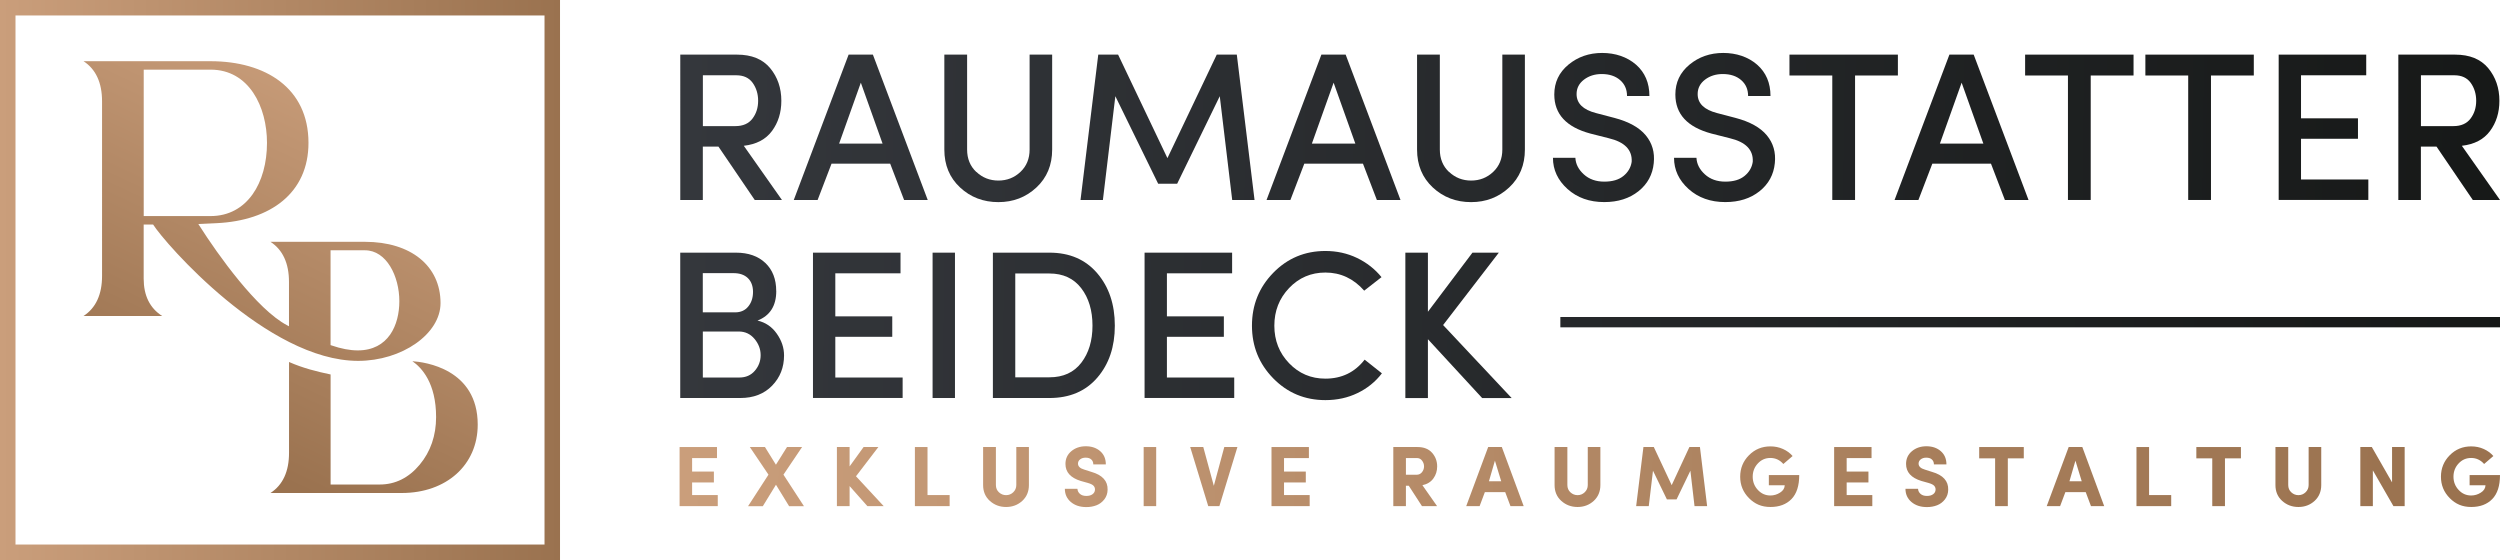
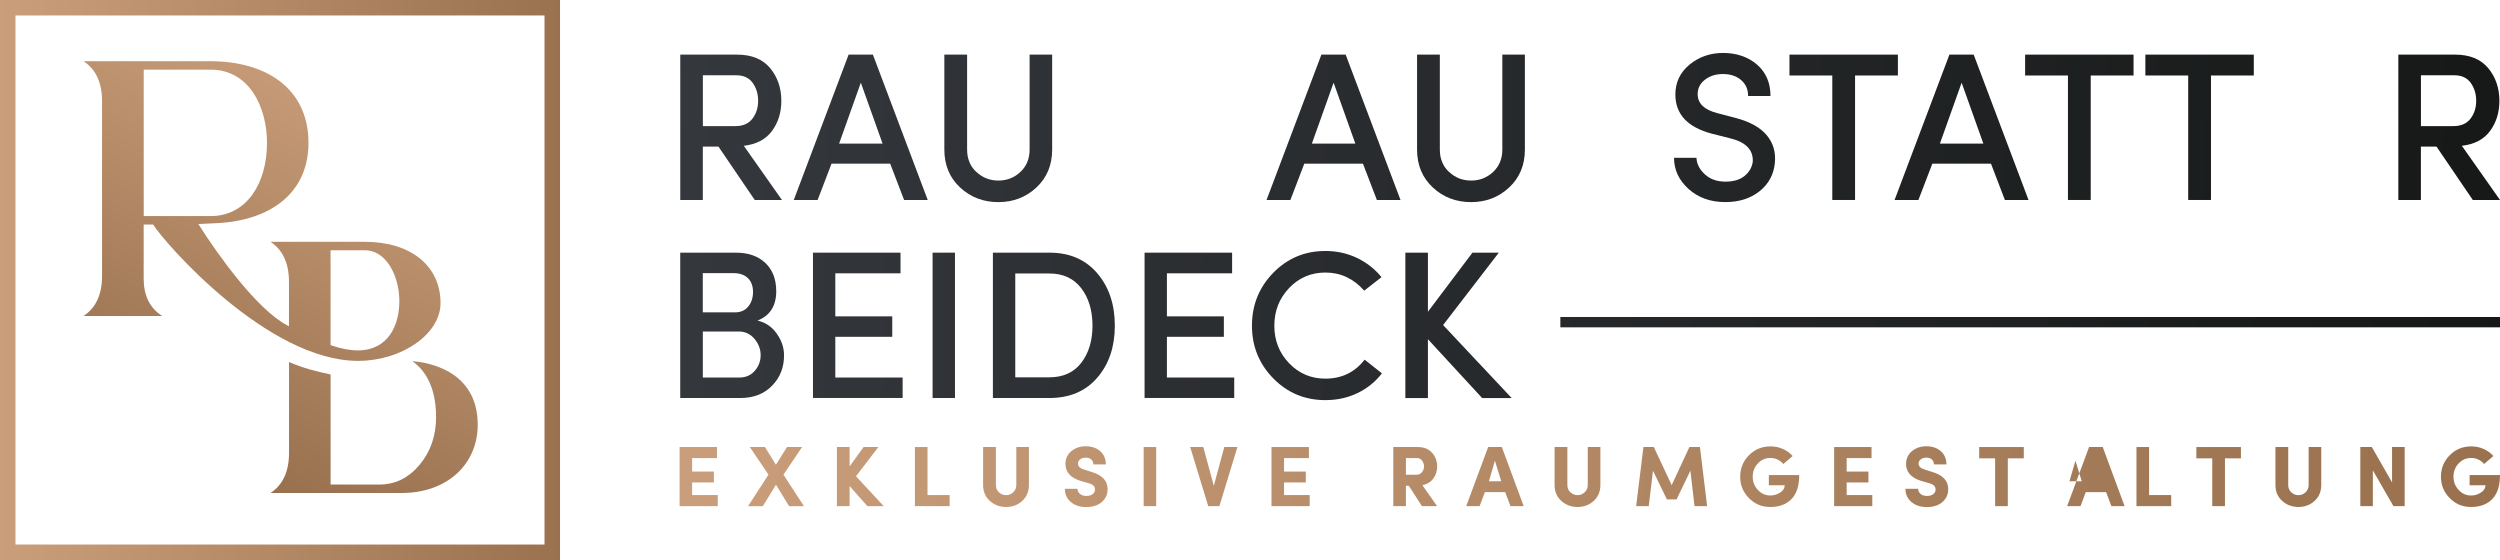
<svg xmlns="http://www.w3.org/2000/svg" xmlns:xlink="http://www.w3.org/1999/xlink" id="Ebene_2" viewBox="0 0 580.83 130.11">
  <defs>
    <style>.cls-1{fill:url(#linear-gradient-2);}.cls-2{fill:url(#linear-gradient-17);}.cls-3{fill:url(#linear-gradient-43);}.cls-4{fill:url(#linear-gradient-15);}.cls-5{fill:url(#linear-gradient-18);}.cls-6{fill:url(#linear-gradient-40);}.cls-7{fill:url(#linear-gradient-28);}.cls-8{fill:url(#linear-gradient-14);}.cls-9{fill:url(#linear-gradient-36);}.cls-10{fill:url(#linear-gradient-20);}.cls-11{fill:url(#linear-gradient-6);}.cls-12{fill:url(#linear-gradient-35);}.cls-13{fill:url(#linear-gradient-48);}.cls-14{fill:url(#linear-gradient-32);}.cls-15{fill:url(#linear-gradient-11);}.cls-16{fill:url(#linear-gradient-39);}.cls-17{fill:url(#linear-gradient-10);}.cls-18{fill:url(#linear-gradient-37);}.cls-19{fill:url(#linear-gradient-16);}.cls-20{fill:url(#linear-gradient-31);}.cls-21{fill:url(#linear-gradient-41);}.cls-22{fill:url(#linear-gradient-21);}.cls-23{fill:url(#linear-gradient-25);}.cls-24{fill:url(#linear-gradient-5);}.cls-25{fill:url(#linear-gradient-45);}.cls-26{fill:url(#linear-gradient-34);}.cls-27{fill:url(#linear-gradient-7);}.cls-28{fill:url(#linear-gradient-24);}.cls-29{fill:url(#linear-gradient-9);}.cls-30{fill:url(#linear-gradient-22);}.cls-31{fill:url(#linear-gradient-42);}.cls-32{fill:url(#linear-gradient-3);}.cls-33{fill:url(#linear-gradient);}.cls-34{fill:url(#linear-gradient-27);}.cls-35{fill:url(#linear-gradient-33);}.cls-36{fill:url(#linear-gradient-38);}.cls-37{fill:url(#linear-gradient-29);}.cls-38{fill:url(#linear-gradient-30);}.cls-39{fill:url(#linear-gradient-23);}.cls-40{fill:url(#linear-gradient-19);}.cls-41{fill:url(#linear-gradient-4);}.cls-42{fill:url(#linear-gradient-8);}.cls-43{fill:url(#linear-gradient-44);}.cls-44{fill:url(#linear-gradient-47);}.cls-45{fill:url(#linear-gradient-46);}.cls-46{fill:url(#linear-gradient-12);}.cls-47{fill:url(#linear-gradient-13);}.cls-48{fill:url(#linear-gradient-26);}</style>
    <linearGradient id="linear-gradient" x1="157.8" y1="110.62" x2="563.53" y2="120.32" gradientUnits="userSpaceOnUse">
      <stop offset="0" stop-color="#ca9e7b" />
      <stop offset="1" stop-color="#9a724f" />
    </linearGradient>
    <linearGradient id="linear-gradient-2" x1="157.81" y1="110.19" x2="563.54" y2="119.89" xlink:href="#linear-gradient" />
    <linearGradient id="linear-gradient-3" x1="157.82" y1="109.73" x2="563.55" y2="119.44" xlink:href="#linear-gradient" />
    <linearGradient id="linear-gradient-4" x1="157.83" y1="109.38" x2="563.56" y2="119.08" xlink:href="#linear-gradient" />
    <linearGradient id="linear-gradient-5" x1="157.84" y1="108.94" x2="563.57" y2="118.65" xlink:href="#linear-gradient" />
    <linearGradient id="linear-gradient-6" x1="157.85" y1="108.49" x2="563.58" y2="118.2" xlink:href="#linear-gradient" />
    <linearGradient id="linear-gradient-7" x1="157.86" y1="108.11" x2="563.59" y2="117.81" xlink:href="#linear-gradient" />
    <linearGradient id="linear-gradient-8" x1="157.87" y1="107.7" x2="563.6" y2="117.41" xlink:href="#linear-gradient" />
    <linearGradient id="linear-gradient-9" x1="157.87" y1="107.33" x2="563.61" y2="117.03" xlink:href="#linear-gradient" />
    <linearGradient id="linear-gradient-10" x1="157.89" y1="106.69" x2="563.63" y2="116.39" xlink:href="#linear-gradient" />
    <linearGradient id="linear-gradient-11" x1="157.9" y1="106.25" x2="563.64" y2="115.96" xlink:href="#linear-gradient" />
    <linearGradient id="linear-gradient-12" x1="157.91" y1="105.77" x2="563.65" y2="115.47" xlink:href="#linear-gradient" />
    <linearGradient id="linear-gradient-13" x1="157.92" y1="105.23" x2="563.66" y2="114.93" xlink:href="#linear-gradient" />
    <linearGradient id="linear-gradient-14" x1="157.94" y1="104.68" x2="563.67" y2="114.39" xlink:href="#linear-gradient" />
    <linearGradient id="linear-gradient-15" x1="157.95" y1="104.2" x2="563.69" y2="113.91" xlink:href="#linear-gradient" />
    <linearGradient id="linear-gradient-16" x1="157.96" y1="103.82" x2="563.7" y2="113.53" xlink:href="#linear-gradient" />
    <linearGradient id="linear-gradient-17" x1="157.97" y1="103.33" x2="563.71" y2="113.04" xlink:href="#linear-gradient" />
    <linearGradient id="linear-gradient-18" x1="157.98" y1="103.03" x2="563.71" y2="112.73" xlink:href="#linear-gradient" />
    <linearGradient id="linear-gradient-19" x1="157.99" y1="102.59" x2="563.72" y2="112.3" xlink:href="#linear-gradient" />
    <linearGradient id="linear-gradient-20" x1="158" y1="102.13" x2="563.74" y2="111.83" xlink:href="#linear-gradient" />
    <linearGradient id="linear-gradient-21" x1="158.01" y1="101.77" x2="563.74" y2="111.47" xlink:href="#linear-gradient" />
    <linearGradient id="linear-gradient-22" x1="158.02" y1="101.26" x2="563.76" y2="110.97" xlink:href="#linear-gradient" />
    <linearGradient id="linear-gradient-23" x1="158.03" y1="100.79" x2="563.77" y2="110.49" xlink:href="#linear-gradient" />
    <linearGradient id="linear-gradient-24" x1="157.17" y1="29.48" x2="588.28" y2="34.78" gradientUnits="userSpaceOnUse">
      <stop offset="0" stop-color="#34373c" />
      <stop offset="1" stop-color="#161817" />
    </linearGradient>
    <linearGradient id="linear-gradient-25" x1="157.17" y1="29.13" x2="588.29" y2="34.43" xlink:href="#linear-gradient-24" />
    <linearGradient id="linear-gradient-26" x1="157.18" y1="28.83" x2="588.29" y2="34.13" xlink:href="#linear-gradient-24" />
    <linearGradient id="linear-gradient-27" x1="157.18" y1="28.2" x2="588.3" y2="33.5" xlink:href="#linear-gradient-24" />
    <linearGradient id="linear-gradient-28" x1="157.19" y1="27.78" x2="588.31" y2="33.08" xlink:href="#linear-gradient-24" />
    <linearGradient id="linear-gradient-29" x1="157.19" y1="27.48" x2="588.31" y2="32.78" xlink:href="#linear-gradient-24" />
    <linearGradient id="linear-gradient-30" x1="157.2" y1="26.98" x2="588.32" y2="32.28" xlink:href="#linear-gradient-24" />
    <linearGradient id="linear-gradient-31" x1="157.2" y1="26.63" x2="588.32" y2="31.93" xlink:href="#linear-gradient-24" />
    <linearGradient id="linear-gradient-32" x1="157.21" y1="26.18" x2="588.32" y2="31.48" xlink:href="#linear-gradient-24" />
    <linearGradient id="linear-gradient-33" x1="157.21" y1="25.98" x2="588.33" y2="31.29" xlink:href="#linear-gradient-24" />
    <linearGradient id="linear-gradient-34" x1="157.22" y1="25.51" x2="588.33" y2="30.81" xlink:href="#linear-gradient-24" />
    <linearGradient id="linear-gradient-35" x1="157.22" y1="25.17" x2="588.34" y2="30.47" xlink:href="#linear-gradient-24" />
    <linearGradient id="linear-gradient-36" x1="157.22" y1="24.88" x2="588.34" y2="30.18" xlink:href="#linear-gradient-24" />
    <linearGradient id="linear-gradient-37" x1="157.23" y1="24.58" x2="588.34" y2="29.88" xlink:href="#linear-gradient-24" />
    <linearGradient id="linear-gradient-38" x1="156.6" y1="75.49" x2="587.72" y2="80.79" xlink:href="#linear-gradient-24" />
    <linearGradient id="linear-gradient-39" x1="156.61" y1="75.07" x2="587.72" y2="80.37" xlink:href="#linear-gradient-24" />
    <linearGradient id="linear-gradient-40" x1="156.61" y1="74.82" x2="587.73" y2="80.12" xlink:href="#linear-gradient-24" />
    <linearGradient id="linear-gradient-41" x1="156.61" y1="74.6" x2="587.73" y2="79.9" xlink:href="#linear-gradient-24" />
    <linearGradient id="linear-gradient-42" x1="156.62" y1="74.12" x2="587.74" y2="79.42" xlink:href="#linear-gradient-24" />
    <linearGradient id="linear-gradient-43" x1="156.62" y1="73.78" x2="587.74" y2="79.08" xlink:href="#linear-gradient-24" />
    <linearGradient id="linear-gradient-44" x1="156.63" y1="73.37" x2="587.74" y2="78.67" xlink:href="#linear-gradient-24" />
    <linearGradient id="linear-gradient-45" x1="158.99" y1="71.01" x2="585.26" y2="76.25" xlink:href="#linear-gradient-24" />
    <linearGradient id="linear-gradient-46" x1="116.52" y1="34.99" x2="77.66" y2="117.43" xlink:href="#linear-gradient" />
    <linearGradient id="linear-gradient-47" x1="75.14" y1="13.09" x2="35.41" y2="97.37" xlink:href="#linear-gradient" />
    <linearGradient id="linear-gradient-48" x1="0" y1="65.05" x2="130.11" y2="65.05" xlink:href="#linear-gradient" />
  </defs>
  <g id="Layer_1">
    <path class="cls-33" d="m157.89,117.59v-13.73h8.69v2.57h-5.78v3.13h5.06v2.53h-5.06v2.93h5.96v2.57h-8.87Z" />
    <path class="cls-1" d="m186.35,103.86l-4.33,6.42,4.76,7.32h-3.45l-3.05-4.98-3.05,4.98h-3.43l4.74-7.32-4.33-6.42h3.51l2.55,4.11,2.57-4.11h3.49Z" />
    <path class="cls-32" d="m198.87,110.65l6.44,6.94h-3.79l-4.13-4.66v4.66h-2.95v-13.73h2.95v4.5l3.25-4.5h3.43l-5.2,6.8Z" />
    <path class="cls-41" d="m212.56,117.59v-13.73h2.93v11.16h5.14v2.57h-8.07Z" />
    <path class="cls-24" d="m232.09,114.38c.47.44,1.03.66,1.66.66s1.19-.22,1.66-.67c.47-.45.71-1.01.71-1.68v-8.83h2.93v8.83c0,1.51-.52,2.74-1.55,3.69-1.04.94-2.29,1.41-3.75,1.41s-2.72-.47-3.77-1.41c-1.05-.94-1.57-2.17-1.57-3.69v-8.83h2.97v8.83c0,.69.24,1.26.71,1.69Z" />
    <path class="cls-11" d="m247.39,113.56h2.93c.03.47.22.86.58,1.18s.85.48,1.48.48,1.08-.13,1.45-.4c.37-.27.55-.62.57-1.06.01-.35-.1-.64-.33-.9-.23-.25-.67-.47-1.33-.66l-1.65-.46c-2.37-.73-3.55-2.05-3.55-3.95,0-1.21.45-2.2,1.36-2.96.9-.76,2.03-1.15,3.37-1.15s2.47.38,3.34,1.14c.87.76,1.31,1.78,1.31,3.07h-2.91c0-.47-.15-.84-.46-1.13-.31-.29-.74-.43-1.32-.43-.52,0-.94.13-1.28.39-.33.26-.5.59-.5.99,0,.65.49,1.12,1.48,1.4l1.63.52c2.58.74,3.83,2.13,3.77,4.15-.01.86-.27,1.61-.76,2.24-.49.63-1.1,1.09-1.82,1.37-.73.28-1.51.42-2.36.42-1.49,0-2.69-.4-3.61-1.19-.92-.79-1.38-1.81-1.38-3.06Z" />
    <path class="cls-27" d="m265.71,103.86h2.91v13.73h-2.91v-13.73Z" />
    <path class="cls-42" d="m276.53,103.86h3.03l2.45,9.01,2.43-9.01h3.05l-4.19,13.73h-2.59l-4.19-13.73Z" />
    <path class="cls-29" d="m295.41,117.59v-13.73h8.69v2.57h-5.78v3.13h5.06v2.53h-5.06v2.93h5.96v2.57h-8.87Z" />
    <path class="cls-17" d="m330.47,112.73l3.41,4.86h-3.51l-3.07-4.74h-.66v4.74h-2.93v-13.73h5.62c1.46,0,2.59.44,3.38,1.33.79.88,1.19,1.94,1.19,3.18,0,1.05-.29,1.98-.88,2.79-.58.81-1.44,1.34-2.55,1.57Zm-1.28-6.3h-2.55v3.87h2.47c.53,0,.95-.2,1.27-.6.31-.4.47-.84.47-1.34s-.15-.92-.45-1.33c-.3-.41-.7-.61-1.21-.61Z" />
    <path class="cls-15" d="m349.72,114.34h-4.74l-1.22,3.25h-3.11l5.1-13.73h3.17l5.08,13.73h-3.07l-1.22-3.25Zm-3.79-2.53h2.85l-1.46-4.78-1.39,4.78Z" />
    <path class="cls-46" d="m364.86,114.38c.47.44,1.03.66,1.66.66s1.19-.22,1.66-.67c.47-.45.71-1.01.71-1.68v-8.83h2.93v8.83c0,1.51-.52,2.74-1.55,3.69-1.04.94-2.29,1.41-3.75,1.41s-2.72-.47-3.77-1.41c-1.05-.94-1.57-2.17-1.57-3.69v-8.83h2.97v8.83c0,.69.24,1.26.71,1.69Z" />
    <path class="cls-47" d="m388.39,112.71l4.11-8.85h2.45l1.67,13.73h-2.93l-.96-8.23-3.21,6.66h-2.25l-3.23-6.66-.98,8.23h-2.93l1.69-13.73h2.41l4.15,8.85Z" />
    <path class="cls-8" d="m416.48,105.95l-2.15,1.85c-.82-.93-1.83-1.4-3.01-1.4s-2.13.43-2.92,1.28c-.79.85-1.19,1.87-1.19,3.07s.4,2.22,1.2,3.08,1.77,1.29,2.91,1.29c.8,0,1.55-.22,2.25-.67.7-.44,1.06-1.01,1.08-1.7h-3.69v-2.37h7.06c0,2.48-.6,4.34-1.8,5.57-1.2,1.23-2.83,1.84-4.89,1.84s-3.63-.69-4.99-2.06c-1.36-1.38-2.04-3.03-2.04-4.97s.68-3.62,2.04-4.99c1.36-1.38,3.03-2.06,4.99-2.06,1.04,0,2,.2,2.9.6s1.65.95,2.26,1.65Z" />
    <path class="cls-4" d="m426.13,117.59v-13.73h8.69v2.57h-5.78v3.13h5.06v2.53h-5.06v2.93h5.96v2.57h-8.87Z" />
    <path class="cls-19" d="m442.69,113.56h2.93c.03.47.22.86.58,1.18s.85.48,1.48.48,1.08-.13,1.45-.4c.37-.27.55-.62.57-1.06.01-.35-.1-.64-.33-.9-.23-.25-.67-.47-1.33-.66l-1.65-.46c-2.37-.73-3.55-2.05-3.55-3.95,0-1.21.45-2.2,1.36-2.96.9-.76,2.03-1.15,3.37-1.15s2.47.38,3.34,1.14c.87.76,1.31,1.78,1.31,3.07h-2.91c0-.47-.15-.84-.46-1.13-.31-.29-.74-.43-1.32-.43-.52,0-.94.13-1.28.39-.33.26-.5.59-.5.99,0,.65.49,1.12,1.48,1.4l1.63.52c2.58.74,3.83,2.13,3.77,4.15-.01.86-.27,1.61-.76,2.24-.49.63-1.1,1.09-1.82,1.37-.73.28-1.51.42-2.36.42-1.49,0-2.69-.4-3.61-1.19-.92-.79-1.38-1.81-1.38-3.06Z" />
    <path class="cls-2" d="m459.83,106.49v-2.63h10.36v2.63h-3.71v11.1h-2.95v-11.1h-3.71Z" />
-     <path class="cls-5" d="m484.59,114.34h-4.74l-1.22,3.25h-3.11l5.1-13.73h3.17l5.08,13.73h-3.07l-1.22-3.25Zm-3.79-2.53h2.85l-1.46-4.78-1.39,4.78Z" />
+     <path class="cls-5" d="m484.59,114.34l-1.22,3.25h-3.11l5.1-13.73h3.17l5.08,13.73h-3.07l-1.22-3.25Zm-3.79-2.53h2.85l-1.46-4.78-1.39,4.78Z" />
    <path class="cls-40" d="m496.37,117.59v-13.73h2.93v11.16h5.14v2.57h-8.07Z" />
    <path class="cls-10" d="m510.28,106.49v-2.63h10.36v2.63h-3.71v11.1h-2.95v-11.1h-3.71Z" />
    <path class="cls-22" d="m532.34,114.38c.47.44,1.03.66,1.66.66s1.19-.22,1.66-.67c.47-.45.71-1.01.71-1.68v-8.83h2.93v8.83c0,1.51-.52,2.74-1.55,3.69-1.04.94-2.29,1.41-3.75,1.41s-2.72-.47-3.77-1.41c-1.05-.94-1.57-2.17-1.57-3.69v-8.83h2.97v8.83c0,.69.24,1.26.71,1.69Z" />
    <path class="cls-30" d="m558.68,103.86v13.73h-2.61l-4.78-8.31v8.31h-2.91v-13.73h2.67l4.7,8.21v-8.21h2.93Z" />
    <path class="cls-39" d="m579.29,105.95l-2.15,1.85c-.82-.93-1.83-1.4-3.01-1.4s-2.13.43-2.92,1.28c-.79.85-1.19,1.87-1.19,3.07s.4,2.22,1.2,3.08,1.77,1.29,2.91,1.29c.8,0,1.55-.22,2.25-.67.7-.44,1.06-1.01,1.08-1.7h-3.69v-2.37h7.06c0,2.48-.6,4.34-1.8,5.57-1.2,1.23-2.83,1.84-4.89,1.84s-3.63-.69-4.99-2.06c-1.36-1.38-2.04-3.03-2.04-4.97s.68-3.62,2.04-4.99c1.36-1.38,3.03-2.06,4.99-2.06,1.04,0,2,.2,2.9.6s1.65.95,2.26,1.65Z" />
    <path class="cls-28" d="m172.8,33.86l8.87,12.6h-6.32l-8.43-12.4h-3.63v12.4h-5.24V12.69h13.18c3.4,0,5.96,1.05,7.7,3.14,1.73,2.09,2.6,4.62,2.6,7.6,0,2.71-.73,5.05-2.18,7.01-1.45,1.96-3.64,3.1-6.54,3.43Zm-1.76-16.37h-7.74v11.81h7.55c1.76,0,3.09-.58,3.97-1.74.88-1.16,1.32-2.54,1.32-4.14s-.43-2.99-1.27-4.17c-.85-1.18-2.12-1.76-3.82-1.76Z" />
    <path class="cls-23" d="m210.05,46.46l-3.23-8.43h-13.63l-3.23,8.43h-5.54l12.74-33.77h5.64l12.74,33.77h-5.49Zm-10.05-27.25l-5.05,14.16h10.1l-5.05-14.16Z" />
    <path class="cls-48" d="m226.84,39.94c1.42,1.34,3.13,2.01,5.12,2.01s3.7-.67,5.12-2.01c1.42-1.34,2.13-3.07,2.13-5.2V12.69h5.24v22.06c0,3.59-1.22,6.53-3.65,8.8-2.43,2.27-5.38,3.41-8.85,3.41s-6.46-1.13-8.9-3.41c-2.43-2.27-3.65-5.2-3.65-8.8V12.69h5.29v22.06c0,2.12.71,3.86,2.13,5.2Z" />
-     <path class="cls-34" d="m271.22,36.76l11.47-24.07h4.66l4.12,33.77h-5.19l-2.89-24.11-9.9,20.34h-4.41l-9.95-20.34-2.89,24.11h-5.2l4.12-33.77h4.61l11.47,24.07Z" />
    <path class="cls-7" d="m319.89,46.46l-3.23-8.43h-13.63l-3.23,8.43h-5.54l12.74-33.77h5.64l12.74,33.77h-5.49Zm-10.05-27.25l-5.05,14.16h10.1l-5.05-14.16Z" />
    <path class="cls-37" d="m336.67,39.94c1.42,1.34,3.13,2.01,5.12,2.01s3.7-.67,5.12-2.01c1.42-1.34,2.13-3.07,2.13-5.2V12.69h5.24v22.06c0,3.59-1.22,6.53-3.65,8.8-2.43,2.27-5.38,3.41-8.85,3.41s-6.46-1.13-8.9-3.41c-2.43-2.27-3.65-5.2-3.65-8.8V12.69h5.29v22.06c0,2.12.71,3.86,2.13,5.2Z" />
-     <path class="cls-38" d="m360.81,36.66h5.2c.07,1.44.72,2.72,1.96,3.85,1.24,1.13,2.83,1.69,4.75,1.69s3.38-.44,4.46-1.32c1.08-.88,1.72-1.98,1.91-3.28.16-2.78-1.62-4.61-5.34-5.49l-4.26-1.08c-5.59-1.5-8.38-4.53-8.38-9.07,0-2.81,1.09-5.12,3.28-6.94,2.19-1.81,4.8-2.72,7.84-2.72s5.79.91,7.87,2.72c2.07,1.81,3.11,4.24,3.11,7.28h-5.2c0-1.54-.54-2.77-1.62-3.7-1.08-.93-2.5-1.4-4.26-1.4-1.6,0-2.97.43-4.12,1.3-1.14.87-1.72,1.98-1.72,3.36,0,2.16,1.5,3.63,4.51,4.41l4.31,1.13c3.33.88,5.75,2.23,7.25,4.04,1.5,1.81,2.12,3.96,1.86,6.45-.26,2.68-1.45,4.86-3.55,6.54-2.11,1.68-4.76,2.52-7.96,2.52-3.43,0-6.27-1.01-8.53-3.04-2.25-2.03-3.38-4.44-3.38-7.25Z" />
    <path class="cls-20" d="m388.94,36.66h5.2c.07,1.44.72,2.72,1.96,3.85,1.24,1.13,2.83,1.69,4.75,1.69s3.38-.44,4.46-1.32c1.08-.88,1.72-1.98,1.91-3.28.16-2.78-1.62-4.61-5.34-5.49l-4.26-1.08c-5.59-1.5-8.38-4.53-8.38-9.07,0-2.81,1.09-5.12,3.28-6.94,2.19-1.81,4.8-2.72,7.84-2.72s5.79.91,7.87,2.72c2.07,1.81,3.11,4.24,3.11,7.28h-5.2c0-1.54-.54-2.77-1.62-3.7-1.08-.93-2.5-1.4-4.26-1.4-1.6,0-2.97.43-4.12,1.3-1.14.87-1.72,1.98-1.72,3.36,0,2.16,1.5,3.63,4.51,4.41l4.31,1.13c3.33.88,5.75,2.23,7.25,4.04,1.5,1.81,2.12,3.96,1.86,6.45-.26,2.68-1.45,4.86-3.55,6.54-2.11,1.68-4.76,2.52-7.96,2.52-3.43,0-6.27-1.01-8.53-3.04-2.25-2.03-3.38-4.44-3.38-7.25Z" />
    <path class="cls-14" d="m415.75,17.54v-4.85h25.19v4.85h-9.95v28.92h-5.29v-28.92h-9.95Z" />
    <path class="cls-35" d="m465.8,46.46l-3.23-8.43h-13.63l-3.23,8.43h-5.54l12.74-33.77h5.64l12.74,33.77h-5.49Zm-10.05-27.25l-5.05,14.16h10.1l-5.05-14.16Z" />
    <path class="cls-26" d="m470.5,17.54v-4.85h25.19v4.85h-9.95v28.92h-5.29v-28.92h-9.95Z" />
    <path class="cls-12" d="m498.44,17.54v-4.85h25.19v4.85h-9.95v28.92h-5.29v-28.92h-9.95Z" />
-     <path class="cls-9" d="m529.41,46.46V12.69h20.34v4.8h-15.15v10h13.23v4.75h-13.23v9.46h15.64v4.75h-20.83Z" />
    <path class="cls-18" d="m571.96,33.86l8.87,12.6h-6.32l-8.43-12.4h-3.63v12.4h-5.24V12.69h13.18c3.4,0,5.96,1.05,7.7,3.14,1.73,2.09,2.6,4.62,2.6,7.6,0,2.71-.73,5.05-2.18,7.01-1.45,1.96-3.64,3.1-6.54,3.43Zm-1.76-16.37h-7.74v11.81h7.55c1.76,0,3.09-.58,3.97-1.74.88-1.16,1.32-2.54,1.32-4.14s-.43-2.99-1.27-4.17c-.85-1.18-2.12-1.76-3.82-1.76Z" />
    <path class="cls-36" d="m180.35,67.62c0,3.43-1.45,5.72-4.36,6.86,1.86.42,3.36,1.44,4.48,3.04,1.13,1.6,1.69,3.28,1.69,5.05,0,2.78-.92,5.12-2.77,7.03-1.85,1.91-4.31,2.87-7.38,2.87h-13.97v-33.77h12.94c2.87,0,5.15.8,6.84,2.4,1.68,1.6,2.52,3.77,2.52,6.52Zm-17.06,4.95h7.5c1.31,0,2.33-.46,3.06-1.37.74-.91,1.1-2.04,1.1-3.38s-.4-2.44-1.2-3.21c-.8-.77-1.9-1.15-3.31-1.15h-7.16v9.12Zm8.33,4.46h-8.33v10.68h8.48c1.5,0,2.7-.52,3.6-1.57.9-1.05,1.35-2.25,1.35-3.63s-.47-2.63-1.42-3.77c-.95-1.14-2.17-1.72-3.68-1.72Z" />
    <path class="cls-16" d="m188.88,92.47v-33.77h20.34v4.8h-15.15v10h13.23v4.75h-13.23v9.46h15.64v4.75h-20.83Z" />
    <path class="cls-6" d="m216.67,92.47v-33.77h5.2v33.77h-5.2Z" />
    <path class="cls-21" d="m243.82,92.47h-13.14v-33.77h13.14c4.67,0,8.37,1.59,11.1,4.78,2.73,3.19,4.09,7.25,4.09,12.18s-1.36,8.93-4.07,12.08c-2.71,3.15-6.42,4.73-11.13,4.73Zm-7.94-28.92v24.11h7.94c3.2,0,5.67-1.13,7.4-3.38,1.73-2.25,2.6-5.13,2.6-8.63s-.87-6.43-2.62-8.7c-1.75-2.27-4.21-3.41-7.38-3.41h-7.94Z" />
    <path class="cls-31" d="m265.92,92.47v-33.77h20.34v4.8h-15.15v10h13.23v4.75h-13.23v9.46h15.64v4.75h-20.83Z" />
    <path class="cls-3" d="m317.04,83.55l4.02,3.19c-1.5,1.96-3.39,3.49-5.66,4.58-2.27,1.1-4.76,1.64-7.47,1.64-4.77,0-8.81-1.68-12.11-5.05-3.3-3.37-4.95-7.45-4.95-12.25s1.65-8.9,4.95-12.28c3.3-3.38,7.34-5.07,12.11-5.07,2.65,0,5.1.54,7.35,1.62,2.25,1.08,4.15,2.57,5.69,4.46l-4.02,3.14c-2.48-2.81-5.49-4.21-9.02-4.21-3.33,0-6.14,1.2-8.43,3.6-2.29,2.4-3.43,5.32-3.43,8.75s1.14,6.34,3.43,8.72c2.29,2.39,5.1,3.58,8.43,3.58,3.79,0,6.83-1.47,9.12-4.41Z" />
    <path class="cls-43" d="m335.28,75.52l15.93,16.96h-6.86l-12.6-13.67v13.67h-5.24v-33.77h5.24v13.72l10.34-13.72h6.13l-12.94,16.81Z" />
    <rect class="cls-25" x="362.52" y="73.65" width="218.31" height="2.4" />
    <path class="cls-45" d="m62.85,114.53c2.86-1.86,4.3-4.99,4.3-9.31v-21.12c3.26,1.44,6.56,2.25,9.66,2.9v25.57h11.4c3.63,0,6.75-1.55,9.3-4.61,2.53-3.04,3.81-6.77,3.81-11.06,0-7.9-3.34-11.48-5.51-12.98,2.87.19,15.18,1.78,15.18,14.74,0,9.35-7.26,15.88-17.66,15.88h-30.49Z" />
    <path class="cls-44" d="m83.19,83.84c-21.04,0-44.93-27.37-47.62-31.68h-2.19s0,12.58,0,12.58c0,3.94,1.44,6.85,4.29,8.67h-18.26c2.86-1.86,4.3-4.99,4.3-9.31V23.53c0-4.33-1.45-7.45-4.3-9.31h29.49c12.77,0,22.77,6.21,22.77,18.97,0,11.62-8.79,18.07-21.37,18.66l-4.22.2.28.43c4.31,6.77,13.33,19.4,20.34,23.09l.44.23v-10.31c0-4.33-1.45-7.45-4.3-9.31h21.95c10.66,0,17.56,5.59,17.56,14.24,0,7.15-8.95,13.42-19.16,13.42Zm-6.38-3.66l.2.07c2.23.77,4.28,1.16,6.11,1.16,7.13,0,9.66-5.9,9.66-11.43,0-5.82-2.99-11.83-7.99-11.83h-7.99v22.03Zm-43.42-29.98h15.53c8.52,0,13.11-7.75,13.11-17.01,0-8.39-4.17-17.01-13.11-17.01h-15.53v34.01Z" />
    <path class="cls-13" d="m130.11,130.11H0V0h130.11v130.11Zm-126.51-3.6h122.91V3.6H3.6v122.91Z" />
  </g>
</svg>